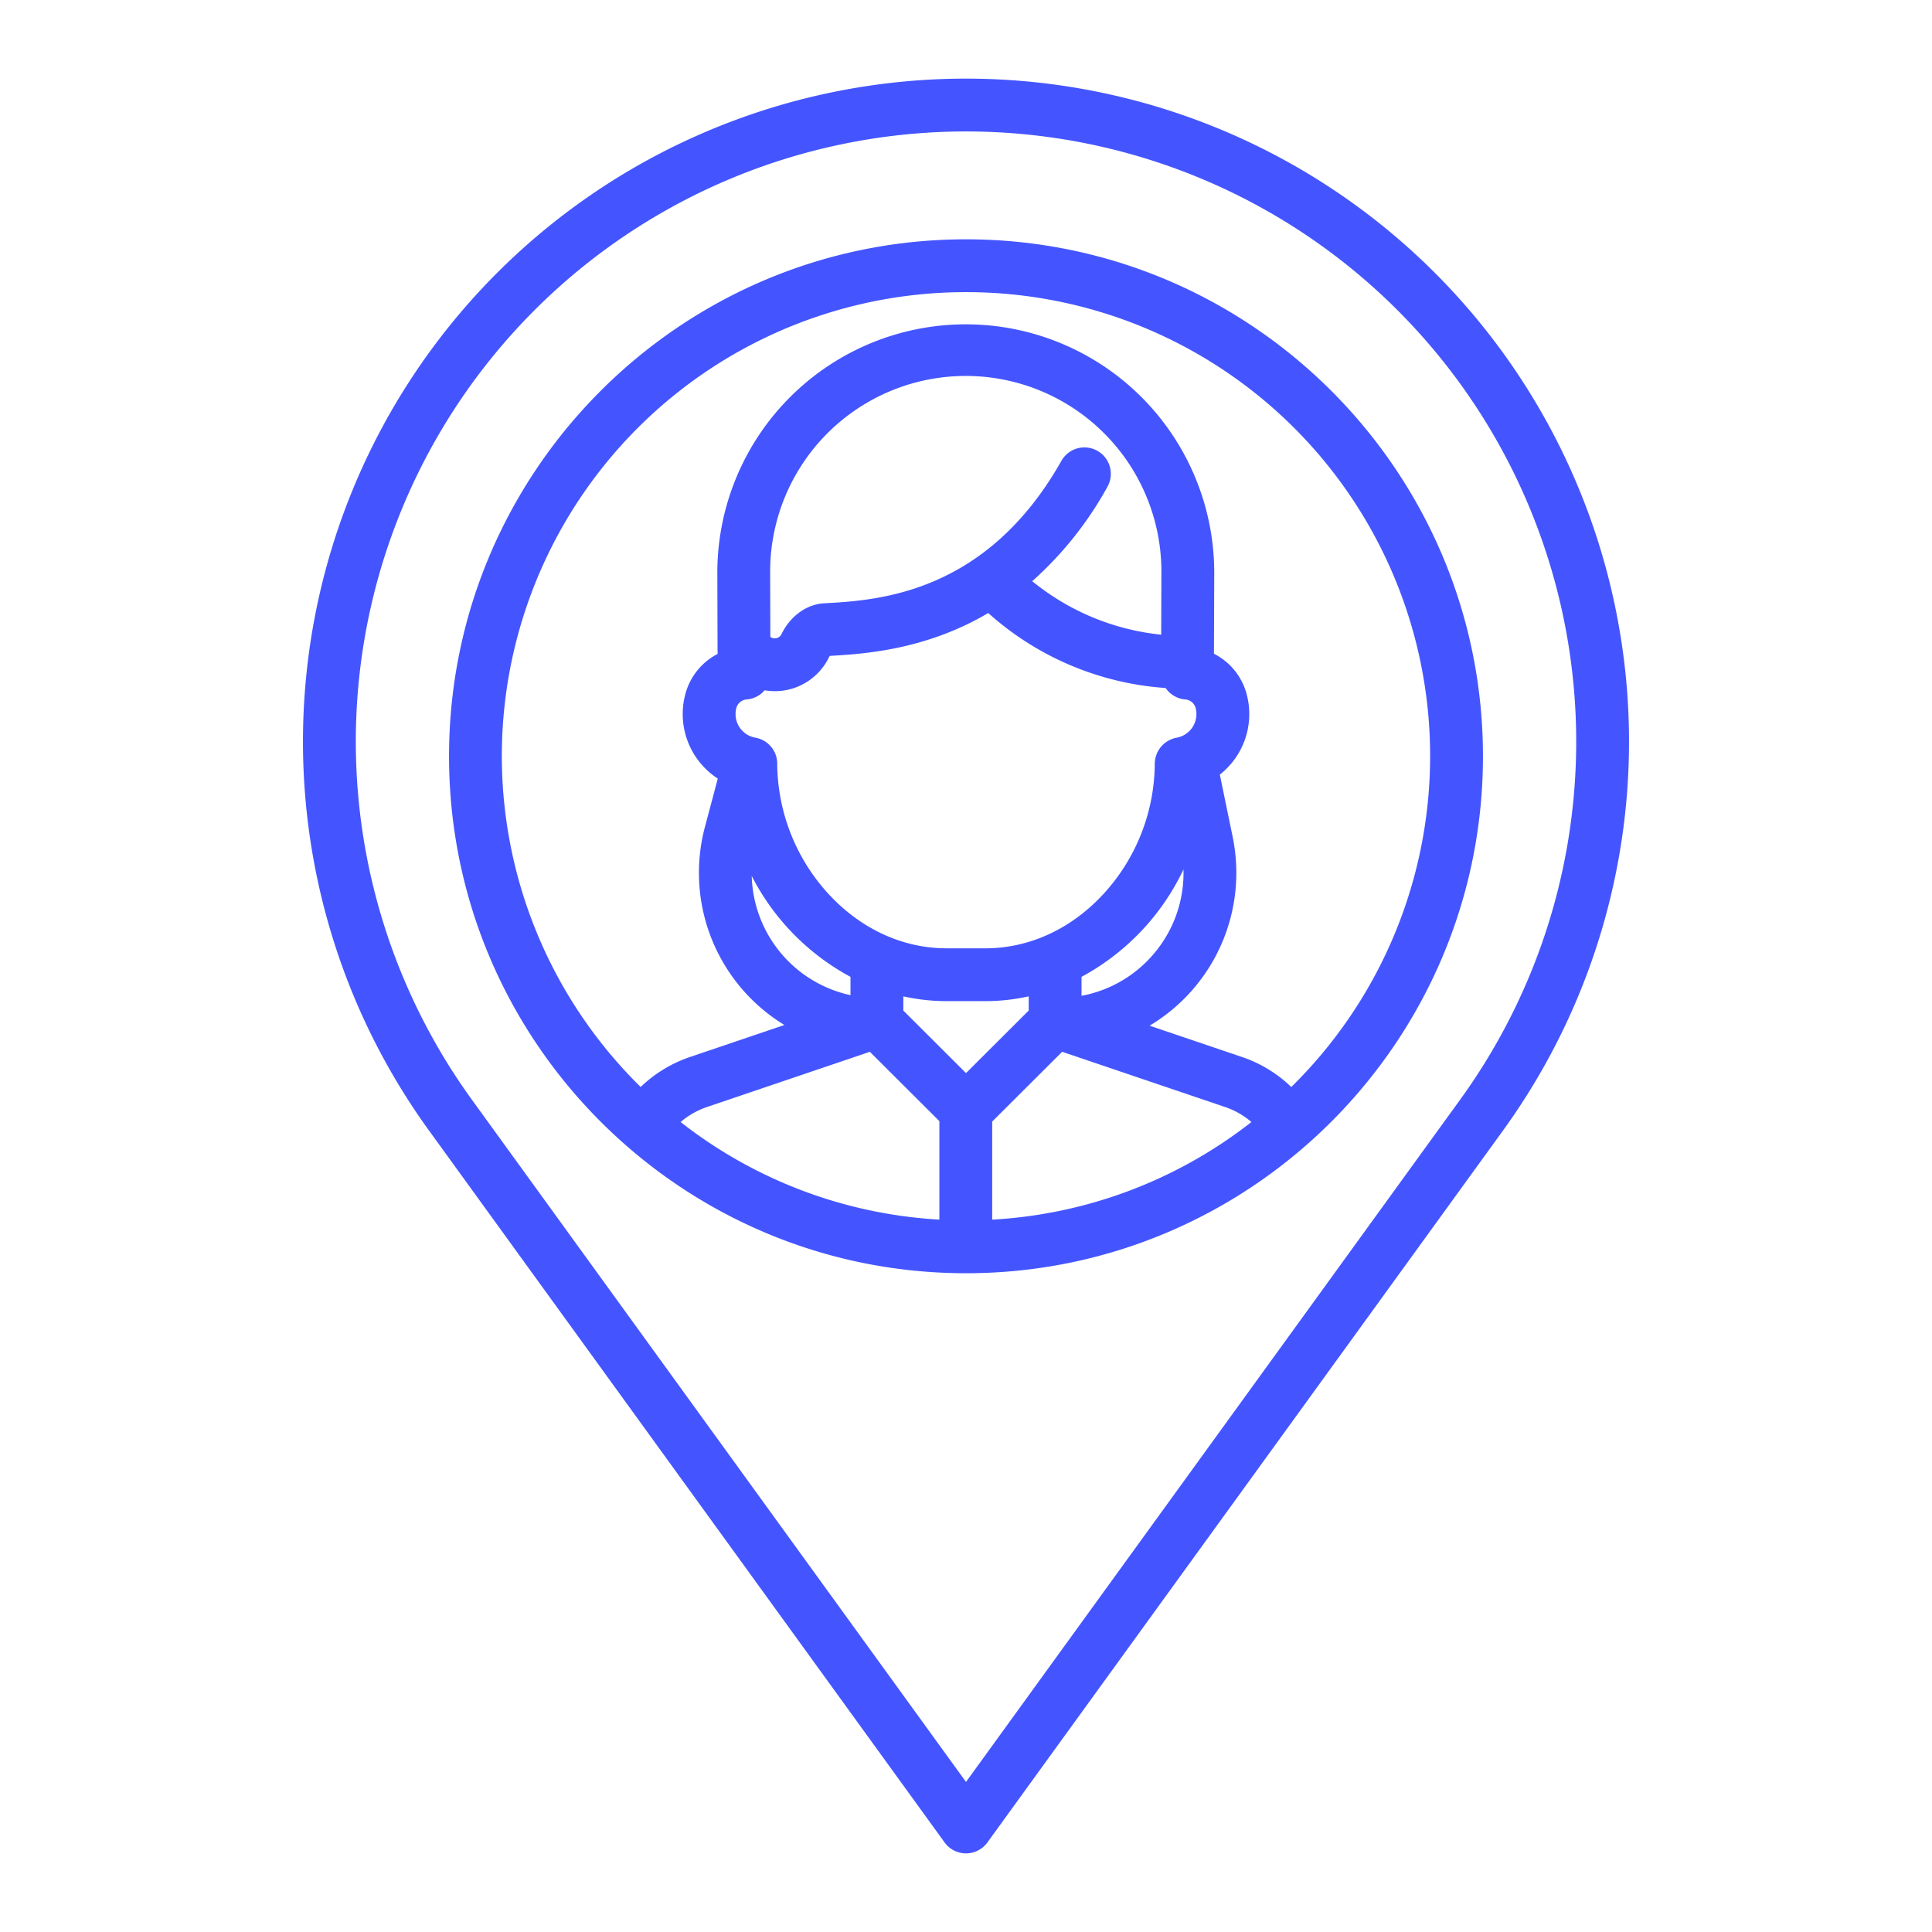
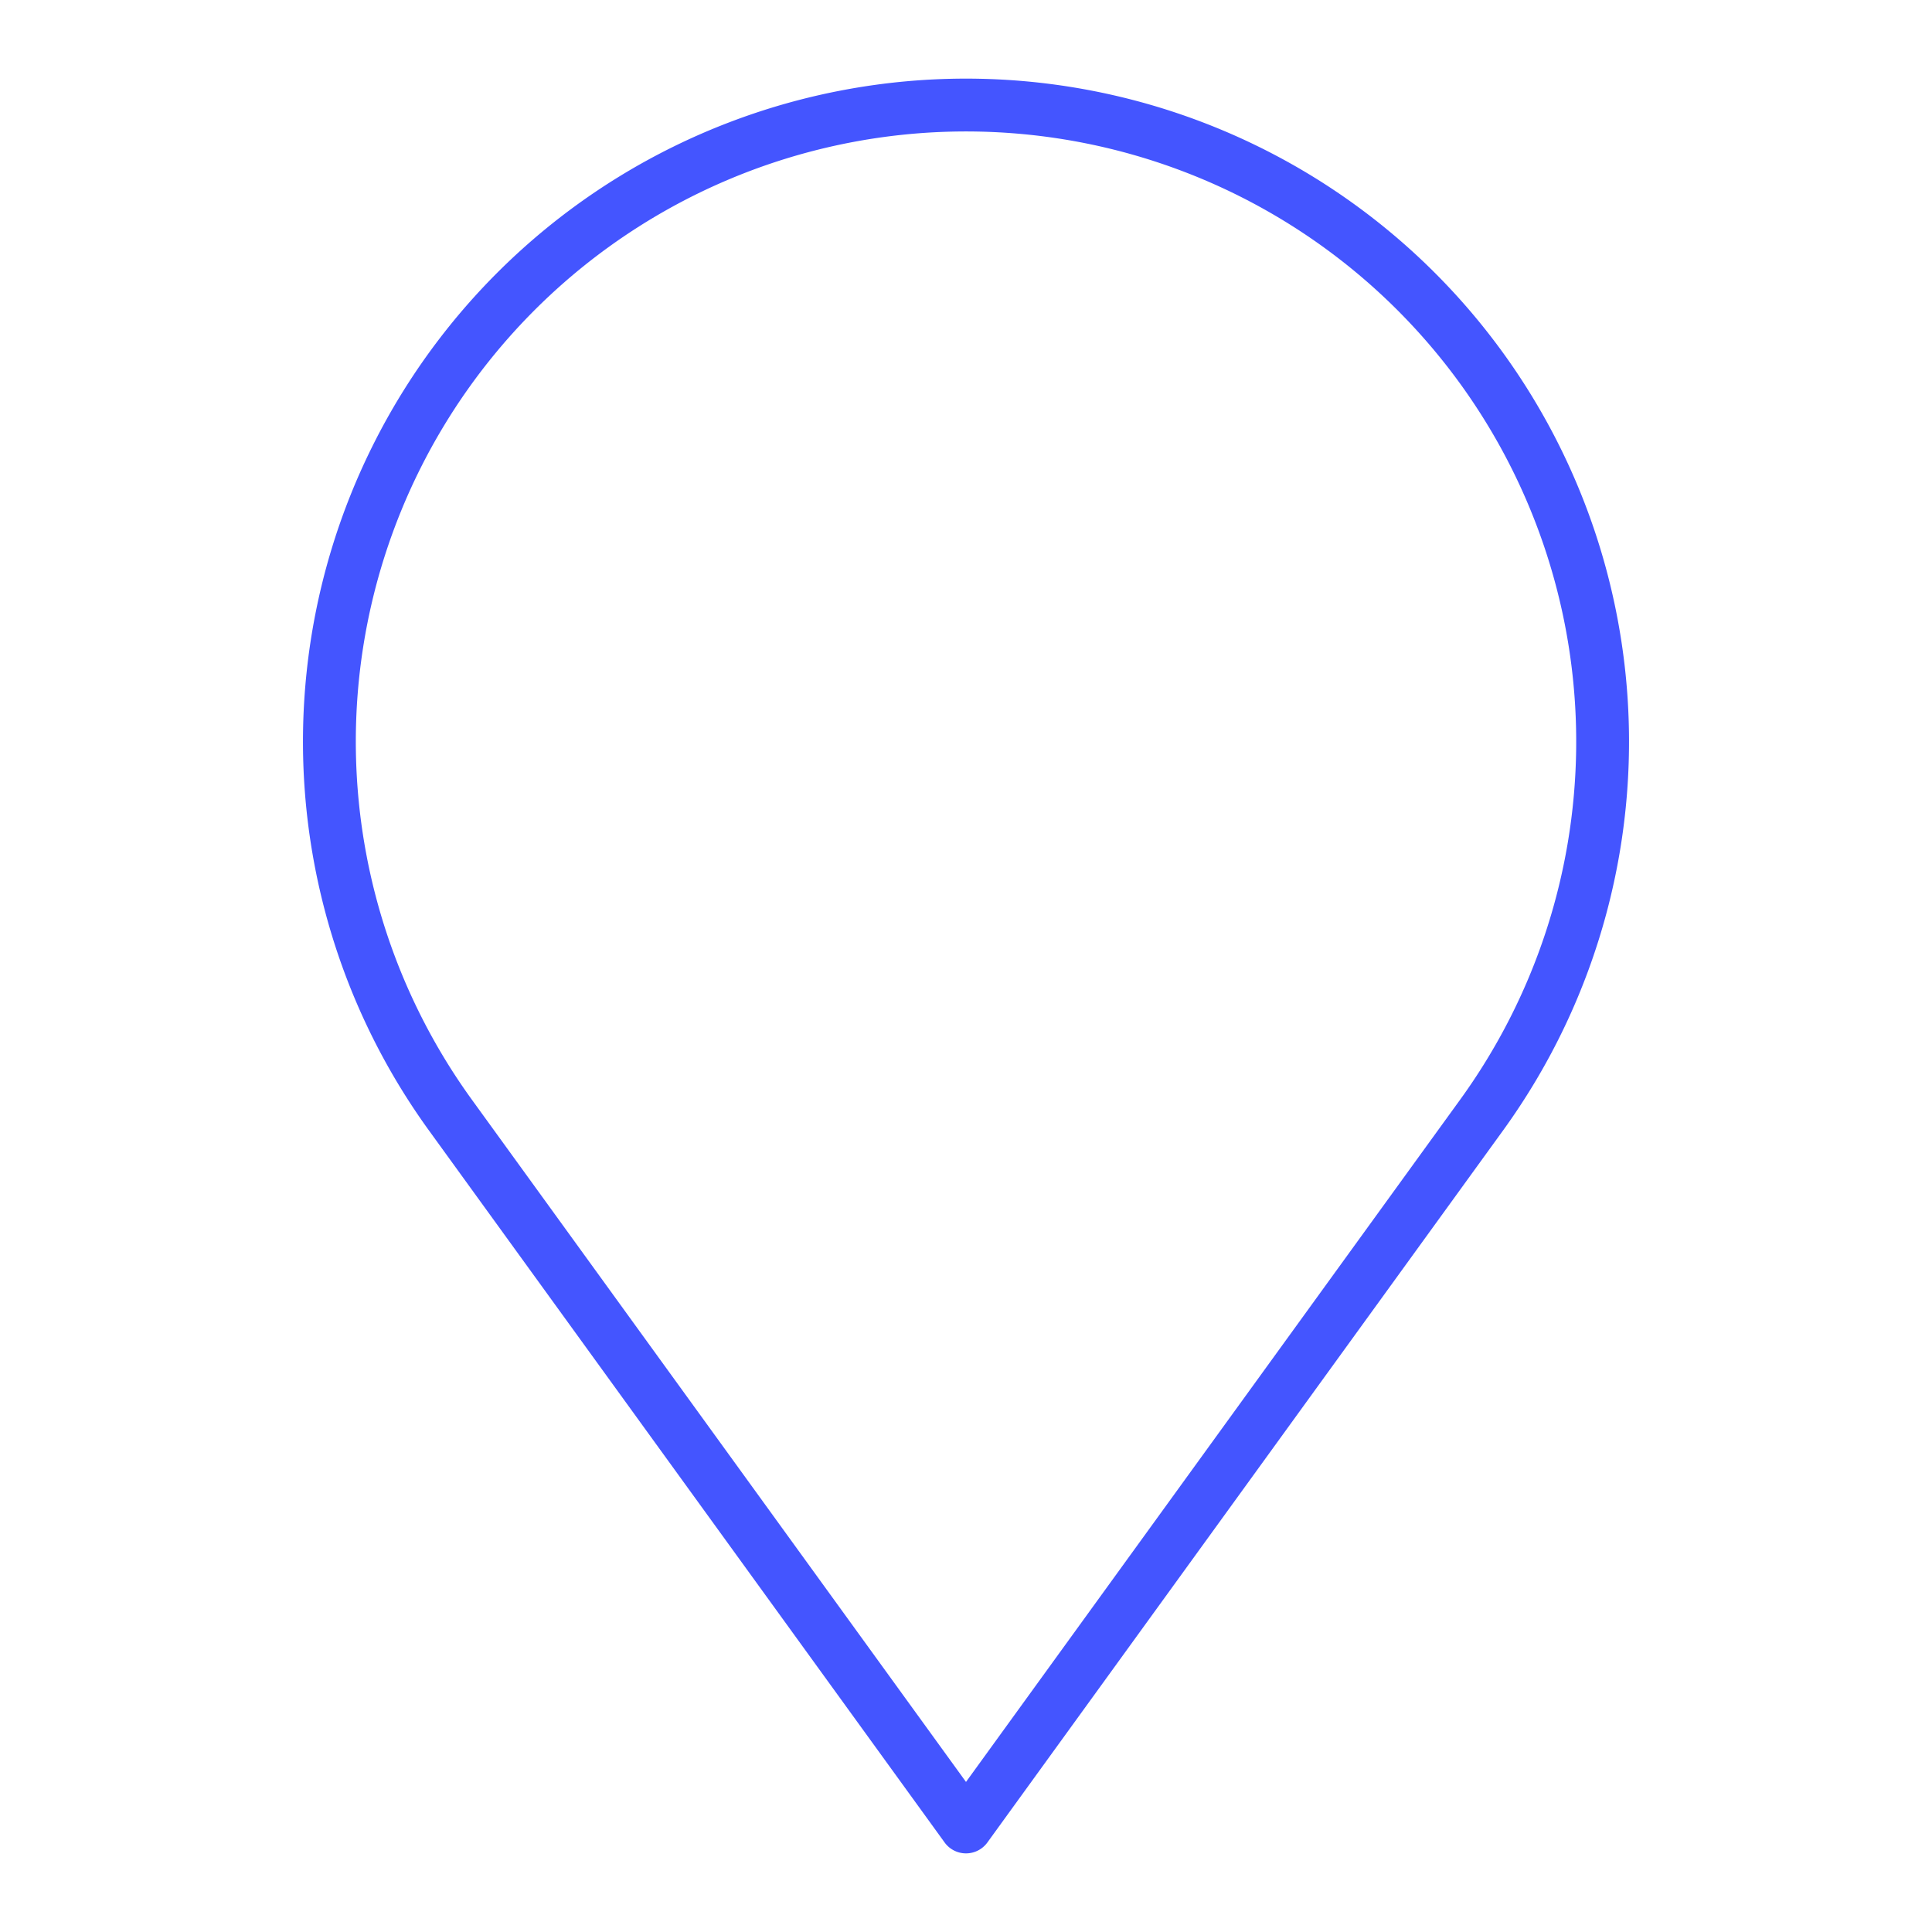
<svg xmlns="http://www.w3.org/2000/svg" fill="#45f" id="Layer_1" data-name="Layer 1" viewBox="0 0 512 512" width="512" height="512">
  <title>Location Map</title>
  <path d="M250.331,488.271a7,7,0,0,0,11.338,0L398.307,299.609a175.709,175.709,0,1,0-284.614,0ZM94.8,183.735A161.709,161.709,0,1,1,386.969,291.4L256,472.231,125.031,291.4A161.851,161.851,0,0,1,94.8,183.735Z" />
-   <path d="M256,337.421c75.542,0,137-61.458,137-137s-61.458-137-137-137-137,61.458-137,137S180.458,337.421,256,337.421ZM307.725,168.2a64.423,64.423,0,0,1-34.175-14.18,94.434,94.434,0,0,0,19.927-25.007,7,7,0,0,0-12.19-6.887c-19.975,35.356-48.817,36.967-62.679,37.741l-.212.012c-4.665.261-9.006,3.419-11.331,8.243a1.885,1.885,0,0,1-.9.864,1.987,1.987,0,0,1-2.016-.191l-.049-17.218a51.841,51.841,0,1,1,103.68.337Zm-95.552,13.432a15.932,15.932,0,0,0,7.506-7.433,2.466,2.466,0,0,1,.227-.383c9.213-.517,25.424-1.592,41.99-11.359a78.448,78.448,0,0,0,47.014,19.872,6.99,6.99,0,0,0,5.136,3.031,3.112,3.112,0,0,1,2.839,2.352,6.371,6.371,0,0,1-5.067,7.783,7.085,7.085,0,0,0-5.792,6.975,51.489,51.489,0,0,1-13.276,34.091c-8.607,9.513-19.84,14.752-31.629,14.752H250.878c-11.789,0-23.022-5.239-31.628-14.752a51.539,51.539,0,0,1-13.277-34.171,7,7,0,0,0-5.792-6.9,6.339,6.339,0,0,1-5.249-6.26,6.436,6.436,0,0,1,.181-1.522,3.114,3.114,0,0,1,2.84-2.353,6.987,6.987,0,0,0,4.676-2.419A15.946,15.946,0,0,0,212.173,181.636Zm94.016,70.626A33.012,33.012,0,0,1,286.614,263.9v-5.025a62.981,62.981,0,0,0,27.017-28.458A33.016,33.016,0,0,1,306.189,252.262Zm-66.8,11.79a53.261,53.261,0,0,0,11.491,1.265h10.243a53.21,53.21,0,0,0,11.493-1.266v3.76L256,284.38l-16.613-16.569Zm23.556,33.177,18.538-18.488,43.175,14.633a21.028,21.028,0,0,1,6.98,3.977,122.361,122.361,0,0,1-68.693,25.87Zm-63.727-65.078a62.827,62.827,0,0,0,26.171,26.727v4.854a33.211,33.211,0,0,1-26.171-31.581Zm49.727,64.965v26.1a122.366,122.366,0,0,1-68.574-25.86,21.079,21.079,0,0,1,6.975-3.98l43.176-14.633ZM256,77.421a122.935,122.935,0,0,1,86.2,210.647,34.889,34.889,0,0,0-13.052-7.953l-24.494-8.3a47.177,47.177,0,0,0,22.015-50.026l-3.4-16.513a20.392,20.392,0,0,0,7.217-20.886,16.87,16.87,0,0,0-8.777-11.145l.077-21.257A65.841,65.841,0,1,0,190.1,151.6l.058,20.142v.077c0,.031,0,.06,0,.09l.031,1.382a16.887,16.887,0,0,0-8.679,11.1,20.379,20.379,0,0,0,8.714,21.942l-3.42,12.854a47.231,47.231,0,0,0,21.072,52.447l-25.031,8.484a35.066,35.066,0,0,0-13.063,7.943A122.935,122.935,0,0,1,256,77.421Z" />
</svg>